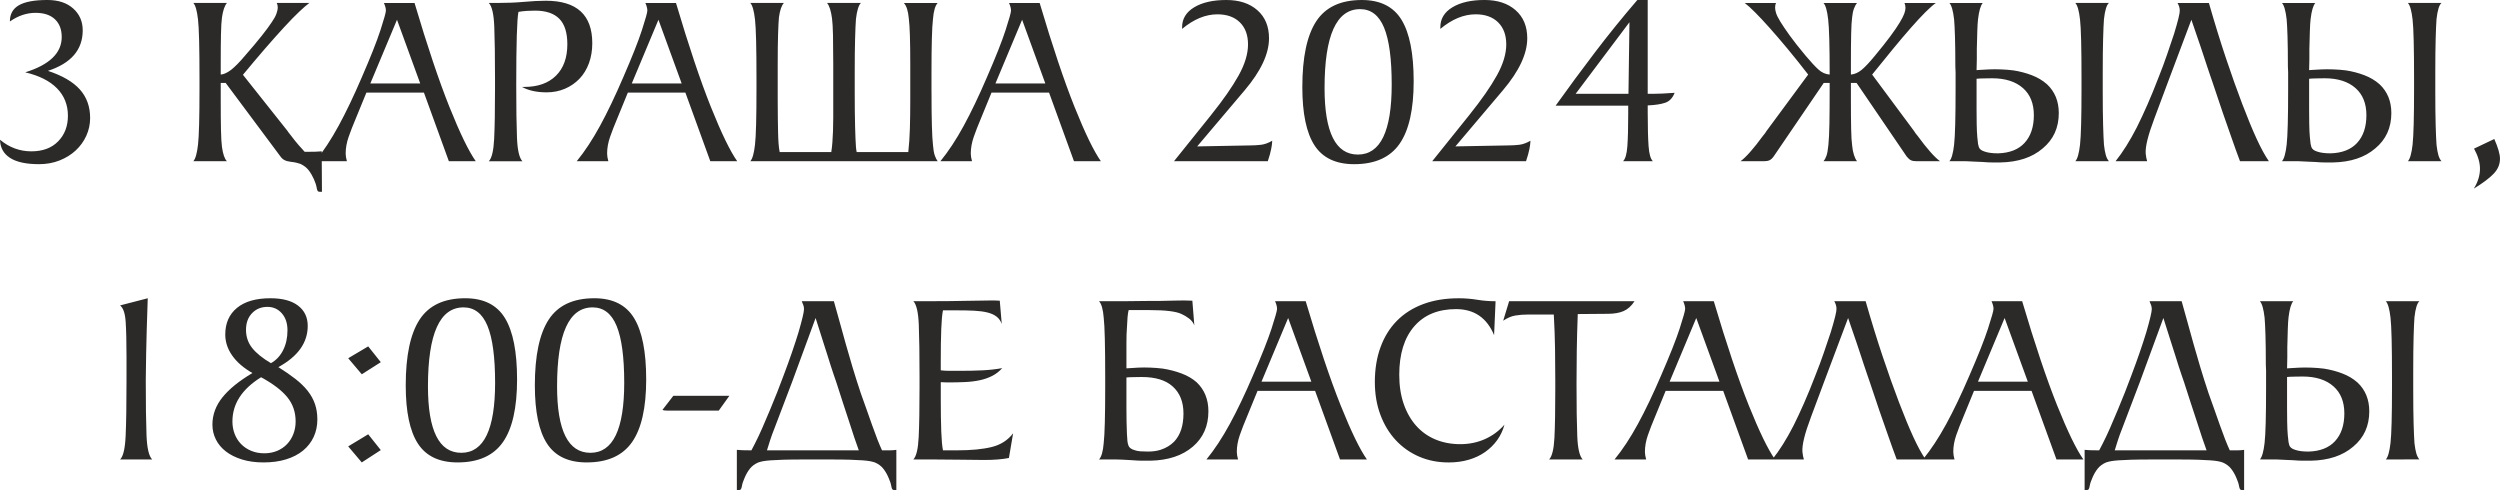
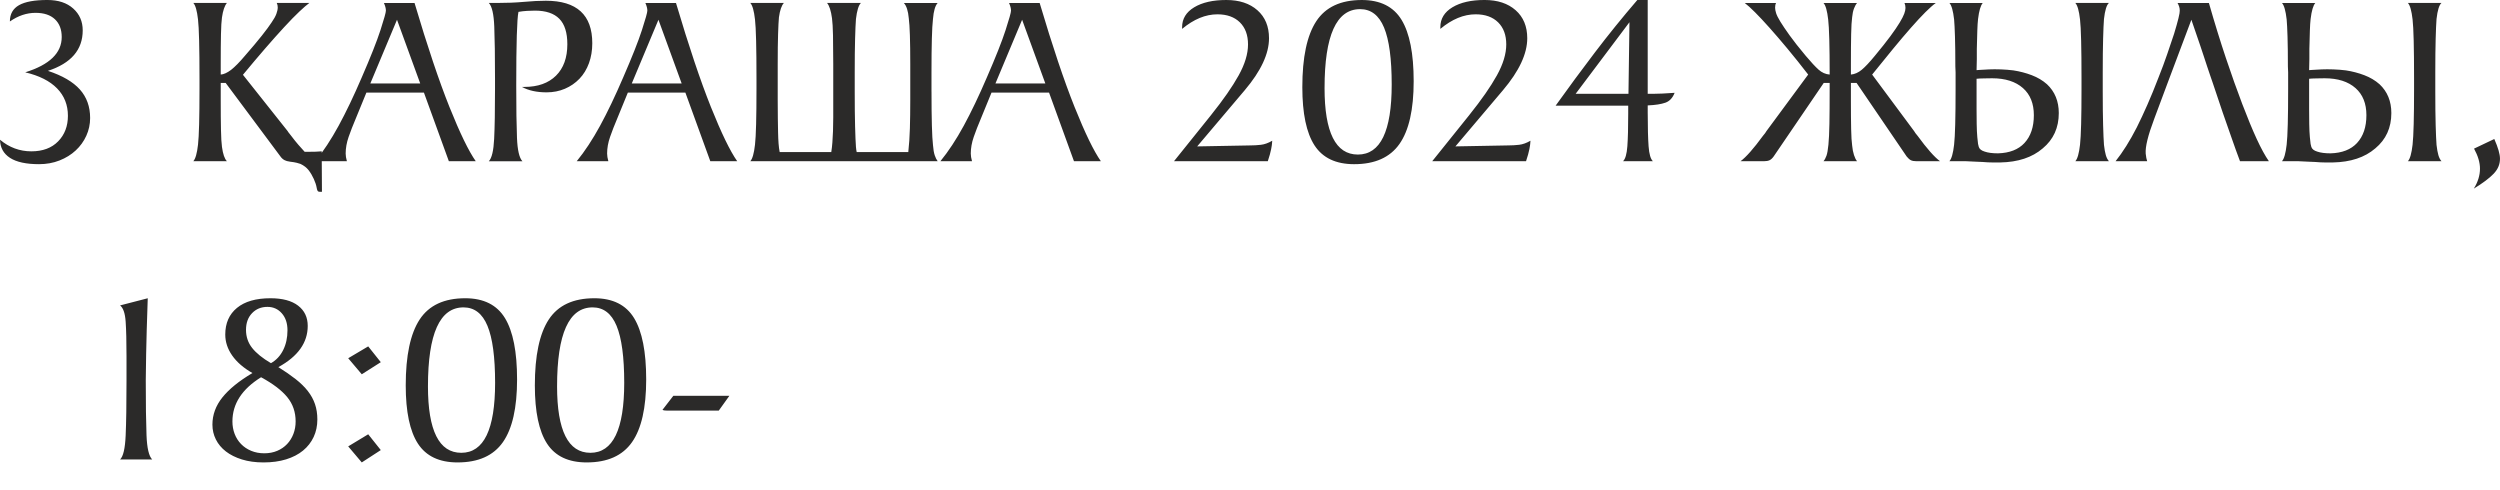
<svg xmlns="http://www.w3.org/2000/svg" xml:space="preserve" width="518.725mm" height="101.686mm" version="1.1" style="shape-rendering:geometricPrecision; text-rendering:geometricPrecision; image-rendering:optimizeQuality; fill-rule:evenodd; clip-rule:evenodd" viewBox="0 0 2934.69 575.29">
  <defs>
    <style type="text/css"> .fil0 {fill:#2B2A29;fill-rule:nonzero} </style>
  </defs>
  <g id="Слой_x0020_1">
    <g id="_1966830745968">
      <path class="fil0" d="M29.56 84.92c28.6,-8.89 42.89,-22.7 42.89,-41.44 0,-8.89 -2.66,-15.84 -7.97,-20.87 -5.31,-5.02 -12.9,-7.54 -22.75,-7.54 -10.43,0 -20.48,3.38 -30.14,10.14 0,-8.69 3.57,-15.07 10.72,-19.13 7.15,-4.06 18.26,-6.09 33.33,-6.09 12.75,0 22.85,3.33 30.29,10 7.44,6.67 11.16,15.22 11.16,25.65 0,22.8 -13.62,38.64 -40.86,47.53 17,5.6 29.51,12.9 37.53,21.88 8.02,8.98 12.03,20.14 12.03,33.47 0,7.34 -1.5,14.3 -4.49,20.87 -2.99,6.57 -7.15,12.32 -12.46,17.24 -5.31,4.93 -11.64,8.84 -18.98,11.74 -7.34,2.9 -15.36,4.35 -24.06,4.35 -15.07,0 -26.42,-2.46 -34.05,-7.39 -7.63,-4.93 -11.54,-12.03 -11.74,-21.3 10.82,9.08 23.09,13.62 36.81,13.62 13.33,0 23.81,-3.91 31.44,-11.74 7.63,-7.82 11.45,-17.82 11.45,-30 0,-12.75 -4.25,-23.48 -12.75,-32.17 -8.5,-8.69 -20.96,-14.97 -37.39,-18.84zm229.54 2.61c3.48,-0.19 7.54,-2.03 12.17,-5.51 4.64,-3.67 10.05,-9.18 16.23,-16.52 8.11,-9.27 14.73,-17.15 19.85,-23.62 5.12,-6.47 8.94,-11.64 11.45,-15.51 2.7,-3.86 4.59,-7.24 5.65,-10.14 1.06,-2.9 1.59,-5.41 1.59,-7.54 0,-1.93 -0.39,-3.67 -1.16,-5.22l38.26 0c-2.9,2.13 -6.81,5.51 -11.74,10.14 -4.93,4.64 -10.87,10.72 -17.82,18.26 -6.96,7.54 -14.44,15.94 -22.46,25.21 -8.02,9.27 -16.66,19.51 -25.94,30.72l52.46 66.08c0.39,0.77 0.97,1.59 1.74,2.46 0.77,0.87 1.64,1.98 2.61,3.33 2.9,3.86 5.65,7.29 8.26,10.29 2.61,3 5.07,5.75 7.39,8.26l2.9 0c4.25,0 7.58,-0.05 10,-0.14 2.42,-0.1 4.78,-0.24 7.1,-0.44l0.29 47.53 -1.74 0c-1.35,0 -2.12,-0.1 -2.32,-0.29 -0.97,-0.19 -1.69,-1.74 -2.17,-4.64 -0.48,-2.9 -1.59,-6.28 -3.33,-10.14 -1.74,-3.86 -3.77,-7.29 -6.09,-10.29 -2.32,-3 -5.51,-5.46 -9.56,-7.39 -0.97,-0.39 -2.42,-0.82 -4.35,-1.3 -1.93,-0.48 -4.54,-0.92 -7.82,-1.3 -2.9,-0.39 -5.02,-0.97 -6.38,-1.74 -1.93,-0.97 -3.57,-2.42 -4.93,-4.35l-64.34 -86.37 -5.8 0 0 20c0,14.3 0.1,25.99 0.29,35.07 0.19,9.08 0.58,15.75 1.16,20 1.16,8.5 3.09,14.1 5.8,16.81l-39.42 0c2.51,-2.7 4.35,-9.18 5.51,-19.42 1.16,-10.05 1.74,-31.88 1.74,-65.5l0 -11.88c0,-36.52 -0.58,-59.7 -1.74,-69.56 -1.16,-10.24 -2.99,-16.71 -5.51,-19.42l39.42 0c-2.7,3.28 -4.64,8.98 -5.8,17.1 -0.58,4.06 -0.97,10.58 -1.16,19.56 -0.19,8.98 -0.29,20.63 -0.29,34.92l0 12.46zm111 101.73c9.47,-11.59 18.6,-25.46 27.39,-41.59 8.79,-16.13 17.82,-35.02 27.1,-56.66 10.43,-23.96 17.78,-42.51 22.03,-55.64 4.25,-13.14 6.38,-20.77 6.38,-22.9 0,-2.51 -0.77,-5.51 -2.32,-8.98l35.94 0c15.07,50.81 28.74,91.53 41.01,122.16 12.27,30.62 22.56,51.83 30.87,63.61l-31.59 0 -29.27 -80.57 -67.53 0 -12.46 30.43c-3.28,7.73 -6.09,14.93 -8.4,21.59 -2.32,6.67 -3.48,13.19 -3.48,19.56 0,2.51 0.48,5.51 1.45,8.98l-37.1 0zm123.17 -91.29l-27.24 -74.77 -31.3 74.77 58.54 0zm80.57 91.29c3.48,-3.67 5.55,-12.41 6.23,-26.23 0.68,-13.82 1.01,-33.38 1.01,-58.69l0 -11.88c0,-26.28 -0.29,-46.71 -0.87,-61.3 -0.58,-14.59 -2.71,-23.81 -6.38,-27.68l9.27 0c11.79,0 22.46,-0.43 32.02,-1.3 9.56,-0.87 18.11,-1.3 25.65,-1.3 36.32,0 54.49,16.62 54.49,49.85 0,8.5 -1.3,16.33 -3.91,23.48 -2.61,7.15 -6.33,13.23 -11.16,18.26 -4.83,5.02 -10.53,8.94 -17.1,11.74 -6.57,2.8 -13.72,4.2 -21.45,4.2 -11.59,0 -21.25,-2.13 -28.98,-6.38l2.9 0c15.84,0 28.21,-4.4 37.1,-13.19 8.89,-8.79 13.33,-21.11 13.33,-36.95 0,-13.52 -3.14,-23.48 -9.42,-29.85 -6.28,-6.38 -15.8,-9.56 -28.55,-9.56 -2.9,0 -5.99,0.1 -9.27,0.29 -3.28,0.19 -6.67,0.58 -10.14,1.16 -1.74,8.11 -2.61,36.9 -2.61,86.37 0,26.66 0.29,47.19 0.87,61.59 0.58,14.39 2.71,23.52 6.38,27.39l-39.41 0zm103.17 0c9.47,-11.59 18.6,-25.46 27.39,-41.59 8.79,-16.13 17.82,-35.02 27.1,-56.66 10.43,-23.96 17.78,-42.51 22.03,-55.64 4.25,-13.14 6.38,-20.77 6.38,-22.9 0,-2.51 -0.77,-5.51 -2.32,-8.98l35.94 0c15.07,50.81 28.74,91.53 41.01,122.16 12.27,30.62 22.56,51.83 30.87,63.61l-31.59 0 -29.27 -80.57 -67.53 0 -12.46 30.43c-3.28,7.73 -6.09,14.93 -8.4,21.59 -2.32,6.67 -3.48,13.19 -3.48,19.56 0,2.51 0.48,5.51 1.45,8.98l-37.1 0zm123.17 -91.29l-27.24 -74.77 -31.3 74.77 58.54 0zm293.3 9.56c0,32.07 0.58,53.04 1.74,62.89 0.39,5.02 1.06,8.98 2.03,11.88 0.97,2.9 2.13,5.22 3.48,6.96l-39.7 0 -140.85 0 -39.41 0c2.51,-2.7 4.35,-9.18 5.51,-19.42 1.16,-10.05 1.74,-31.88 1.74,-65.5l0 -11.88c0,-36.52 -0.58,-59.7 -1.74,-69.56 -1.16,-10.24 -3,-16.71 -5.51,-19.42l39.41 0c-2.7,2.9 -4.64,8.5 -5.8,16.86 -0.39,4.06 -0.72,10.63 -1.01,19.71 -0.29,9.13 -0.43,20.82 -0.43,35.12l0 9.61 0 10.72 0 22.07c0,7.92 0.05,15.02 0.14,21.35 0.1,6.28 0.19,11.83 0.29,16.66 0.1,4.83 0.29,9.13 0.58,12.95 0.29,3.77 0.72,7.1 1.3,10l60.57 0c0.58,-3.67 1.01,-7.49 1.3,-11.45 0.29,-4.01 0.53,-8.36 0.72,-13.09 0.19,-4.73 0.29,-10.1 0.29,-16.08 0,-6.04 0,-12.8 0,-20.34l0 -22.07 0 -10.72 0 -9.61c0,-13.72 -0.1,-24.97 -0.29,-33.81 -0.19,-8.79 -0.58,-15.41 -1.16,-19.85 -1.16,-8.74 -3.09,-14.73 -5.8,-18.02l39.7 0c-2.71,2.7 -4.64,8.98 -5.8,18.89 -0.39,5.02 -0.72,12.7 -1.01,23.04 -0.29,10.39 -0.43,23.57 -0.43,39.66l0 11.3 0 11.35c0,16.23 0.14,29.85 0.43,40.77 0.29,10.92 0.63,18.93 1.01,23.96 0.19,2.32 0.48,4.35 0.87,6.09l60.57 0c0.97,-8.69 1.59,-18.02 1.88,-27.87 0.29,-9.85 0.44,-20.92 0.44,-33.09l0 -22.07 0 -10.72 0 -9.61c0,-27.1 -0.58,-44.97 -1.74,-53.66 -0.77,-8.74 -2.7,-14.73 -5.8,-18.02l39.7 0c-2.9,3.09 -4.73,9.37 -5.51,18.84 -1.16,9.85 -1.74,30.72 -1.74,62.6l0 11.3 0 11.3zm10.43 81.73c9.47,-11.59 18.6,-25.46 27.39,-41.59 8.79,-16.13 17.82,-35.02 27.1,-56.66 10.43,-23.96 17.78,-42.51 22.03,-55.64 4.25,-13.14 6.38,-20.77 6.38,-22.9 0,-2.51 -0.77,-5.51 -2.32,-8.98l35.94 0c15.07,50.81 28.74,91.53 41.01,122.16 12.27,30.62 22.56,51.83 30.87,63.61l-31.59 0 -29.27 -80.57 -67.53 0 -12.46 30.43c-3.28,7.73 -6.09,14.93 -8.4,21.59 -2.32,6.67 -3.48,13.19 -3.48,19.56 0,2.51 0.48,5.51 1.45,8.98l-37.1 0zm123.17 -91.29l-27.24 -74.77 -31.3 74.77 58.54 0zm194.76 36.81c14.1,-17.58 24.83,-32.99 32.17,-46.23 7.34,-13.23 11.01,-25.36 11.01,-36.37 0,-11.01 -3.19,-19.66 -9.56,-25.94 -6.38,-6.28 -15.17,-9.42 -26.37,-9.42 -13.91,0 -27.73,5.7 -41.44,17.1l0 -2.03c0,-9.85 4.73,-17.63 14.2,-23.33 9.47,-5.7 22.03,-8.55 37.68,-8.55 15.26,0 27.44,4.01 36.52,12.03 9.08,8.02 13.62,18.98 13.62,32.89 0,18.16 -9.47,38.45 -28.4,60.86l-55.93 66.08 62.31 -1.16c4.06,0 8.21,-0.24 12.46,-0.72 4.25,-0.48 8.69,-2.08 13.33,-4.78 0,0.58 -0.05,1.16 -0.14,1.74 -0.1,0.58 -0.14,1.16 -0.14,1.74 0,0.77 -0.34,2.95 -1.01,6.52 -0.68,3.57 -1.98,8.26 -3.91,14.06l-110.13 0 43.76 -54.49zm167.8 57.96c-21.45,0 -36.95,-7.34 -46.52,-22.03 -9.56,-14.68 -14.35,-37.48 -14.35,-68.4 0,-34.97 5.46,-60.76 16.37,-77.38 10.92,-16.62 28.74,-24.92 53.47,-24.92 21.64,0 37.19,7.78 46.66,23.33 9.47,15.55 14.2,39.56 14.2,72.02 0,33.23 -5.55,57.77 -16.66,73.61 -11.11,15.84 -28.84,23.76 -53.18,23.76zm-34.78 -89.41c0,52.07 13.04,78.11 39.13,78.11 26.47,0 39.7,-27.39 39.7,-82.16 0,-30.19 -2.99,-52.51 -8.98,-66.9 -5.99,-14.44 -15.36,-21.64 -28.11,-21.64 -27.82,0 -41.73,30.87 -41.73,92.6zm170.12 31.44c14.1,-17.58 24.83,-32.99 32.17,-46.23 7.34,-13.23 11.01,-25.36 11.01,-36.37 0,-11.01 -3.19,-19.66 -9.56,-25.94 -6.38,-6.28 -15.17,-9.42 -26.37,-9.42 -13.91,0 -27.73,5.7 -41.44,17.1l0 -2.03c0,-9.85 4.73,-17.63 14.2,-23.33 9.47,-5.7 22.03,-8.55 37.68,-8.55 15.26,0 27.44,4.01 36.52,12.03 9.08,8.02 13.62,18.98 13.62,32.89 0,18.16 -9.47,38.45 -28.4,60.86l-55.93 66.08 62.31 -1.16c4.06,0 8.21,-0.24 12.46,-0.72 4.25,-0.48 8.69,-2.08 13.33,-4.78 0,0.58 -0.05,1.16 -0.14,1.74 -0.1,0.58 -0.14,1.16 -0.14,1.74 0,0.77 -0.34,2.95 -1.01,6.52 -0.68,3.57 -1.98,8.26 -3.91,14.06l-110.13 0 43.76 -54.49zm209.25 -1.45c0,16.42 0.34,29.22 1.01,38.4 0.68,9.18 2.37,15.02 5.07,17.53l-35.07 0c2.7,-2.51 4.4,-8.36 5.07,-17.53 0.68,-9.18 1.01,-21.98 1.01,-38.4l0 -9.27 -85.21 0c15.07,-21.06 30.43,-41.88 46.08,-62.46 15.65,-20.58 32.27,-41.11 49.85,-61.59l12.17 0 0 110.13 6.67 0c2.9,0 6.42,-0.1 10.58,-0.29 4.15,-0.19 8.94,-0.48 14.35,-0.87 -2.32,5.99 -5.94,9.85 -10.87,11.59 -4.93,1.74 -11.83,2.8 -20.72,3.19l0 9.56zm-21.45 -107.23l-63.18 84.05 62.02 0 1.16 -84.05zm338.22 133.32c11.01,15.07 19.8,25.02 26.37,29.85l-27.53 0c-2.9,0 -5.12,-0.39 -6.67,-1.16 -1.55,-0.77 -3.19,-2.22 -4.93,-4.35l-58.83 -86.37 -6.67 0 0 20c0,14.3 0.1,25.75 0.29,34.34 0.19,8.6 0.58,14.93 1.16,18.98 0.39,4.25 1.11,8.02 2.17,11.3 1.06,3.28 2.27,5.7 3.62,7.25l-39.42 0c1.35,-1.55 2.51,-3.67 3.48,-6.38 0.97,-2.7 1.74,-7.05 2.32,-13.04 0.58,-5.99 0.97,-14.15 1.16,-24.49 0.19,-10.34 0.29,-24.01 0.29,-41.01l0 -6.96 -6.96 0 -58.83 86.37c-1.55,2.13 -3.14,3.57 -4.78,4.35 -1.64,0.77 -3.82,1.16 -6.52,1.16l-27.53 0c6.57,-4.83 15.36,-14.78 26.37,-29.85 0.97,-1.16 1.79,-2.17 2.46,-3.04 0.68,-0.87 1.21,-1.69 1.59,-2.46l48.98 -66.37c-8.5,-11.01 -16.62,-21.16 -24.34,-30.43 -7.73,-9.27 -14.78,-17.49 -21.16,-24.63 -6.38,-7.15 -12.03,-13.19 -16.95,-18.11 -4.93,-4.93 -8.94,-8.55 -12.03,-10.87l36.81 0c-0.77,1.35 -1.16,3.19 -1.16,5.51 0,1.74 0.39,3.86 1.16,6.38 0.77,2.51 2.46,5.89 5.07,10.14 2.61,4.25 6.23,9.61 10.87,16.08 4.64,6.47 10.92,14.44 18.84,23.91 6.18,7.34 11.21,12.75 15.07,16.23 3.86,3.48 8.21,5.41 13.04,5.8 0,-33.43 -0.58,-54.97 -1.74,-64.63 -1.16,-10.24 -2.99,-16.71 -5.51,-19.42l39.42 0c-1.35,1.55 -2.56,3.72 -3.62,6.52 -1.06,2.8 -1.79,6.23 -2.17,10.29 -0.58,4.06 -0.97,10.63 -1.16,19.71 -0.19,9.08 -0.29,20.77 -0.29,35.07l0 12.46c4.44,-0.39 8.69,-2.27 12.75,-5.65 4.06,-3.38 9.18,-8.84 15.36,-16.37 7.54,-9.08 13.62,-16.76 18.26,-23.04 4.64,-6.28 8.26,-11.59 10.87,-15.94 2.61,-4.35 4.4,-7.82 5.36,-10.43 0.97,-2.61 1.45,-4.88 1.45,-6.81 0,-2.12 -0.39,-4.06 -1.16,-5.8l36.81 0c-3.28,2.32 -7.39,5.94 -12.32,10.87 -4.93,4.93 -10.58,11.01 -16.95,18.26 -6.38,7.25 -13.38,15.51 -21.01,24.78 -7.63,9.27 -15.79,19.32 -24.49,30.14l49.27 66.37c0.39,0.77 0.92,1.59 1.59,2.46 0.68,0.87 1.5,1.88 2.46,3.04zm185.19 29.85c2.51,-2.7 4.35,-9.18 5.51,-19.42 1.16,-10.43 1.74,-32.27 1.74,-65.5l0 -11.88c0,-36.52 -0.58,-59.7 -1.74,-69.56 -1.16,-10.24 -2.99,-16.71 -5.51,-19.42l39.42 0c-2.7,2.32 -4.64,8.6 -5.8,18.84 -0.39,5.02 -0.72,12.7 -1.01,23.04 -0.29,10.34 -0.44,23.52 -0.44,39.56l0 11.3 0 11.3c0,15.99 0.14,29.17 0.44,39.51 0.29,10.34 0.63,18.02 1.01,23.04 0.58,5.02 1.3,9.03 2.17,12.03 0.87,2.99 2.08,5.36 3.62,7.1l-39.42 0.05zm-33.33 -90.42c9.27,8.69 13.91,20 13.91,33.91 0,17.2 -6.28,31.01 -18.84,41.44 -12.37,10.63 -28.98,16.13 -49.85,16.52 -2.7,0 -5.75,0 -9.13,0 -3.38,0 -7.29,-0.19 -11.74,-0.58 -2.32,-0.19 -4.59,-0.29 -6.81,-0.29 -2.22,0 -4.3,-0.1 -6.23,-0.29 -2.13,0 -4.15,-0.1 -6.09,-0.29l-19.71 -0.05c2.51,-2.71 4.35,-9.18 5.51,-19.42 1.16,-10.05 1.74,-31.88 1.74,-65.45l0 -11.88c0,-2.51 0,-4.98 0,-7.39 0,-2.42 -0.1,-4.78 -0.29,-7.1 0,-14.1 -0.14,-25.75 -0.43,-34.92 -0.29,-9.18 -0.63,-15.89 -1.01,-20.14 -1.16,-10.24 -3,-16.71 -5.51,-19.42l30.43 0 5.22 0 3.48 0c-2.51,2.9 -4.35,9.18 -5.51,18.84 -0.39,3.28 -0.68,7.83 -0.87,13.62 -0.19,5.8 -0.39,12.95 -0.58,21.45 0,3.67 0,7.63 0,11.88 0,4.25 -0.1,8.6 -0.29,13.04 0,0 1.4,-0.1 4.2,-0.29 2.8,-0.19 6.28,-0.39 10.43,-0.58 4.15,-0.19 8.79,-0.19 13.91,0 5.12,0.19 10,0.58 14.64,1.16 7.54,1.16 14.73,3.04 21.59,5.65 6.86,2.61 12.8,6.13 17.82,10.58zm-26.37 69.02c7.34,-7.92 11.01,-18.79 11.01,-32.65 0,-13.67 -4.25,-24.25 -12.75,-31.78 -8.69,-7.68 -20.77,-11.54 -36.23,-11.54 -3.86,0 -6.96,0.05 -9.27,0.14 -2.32,0.1 -4.15,0.15 -5.51,0.15 -1.55,0.19 -2.71,0.29 -3.48,0.29l0 3.48 0 32.36c0,5.36 0.05,11.11 0.14,17.15 0.1,6.09 0.34,11.25 0.72,15.46 0.39,4.25 0.68,6.91 0.87,7.97 0.19,1.06 0.48,2.27 0.87,3.57 0.77,2.51 3.09,4.35 6.96,5.51 3.86,1.35 9.08,2.03 15.65,2.03 13.52,-0.39 23.86,-4.44 31.01,-12.12zm152.15 -27.87c-7.15,18.93 -10.43,32.36 -9.85,40.28 0.19,2.12 0.43,3.82 0.72,5.07 0.29,1.26 0.63,2.56 1.01,3.91l-37.1 0c8.5,-10.63 16.81,-23.86 24.92,-39.7 4.06,-8.12 8.21,-17 12.46,-26.66 4.25,-9.66 8.6,-20.29 13.04,-31.88 3.86,-9.66 7.24,-18.74 10.14,-27.24 2.9,-8.5 5.6,-16.52 8.12,-24.05 4.64,-15.26 6.86,-24.34 6.67,-27.24 0,-1.74 -0.24,-3.33 -0.72,-4.78 -0.48,-1.45 -1.11,-2.85 -1.88,-4.2l36.81 0c6.76,23.57 13.43,45.16 20,64.77 6.57,19.61 12.95,37.53 19.13,53.76 6.18,16.23 11.83,29.9 16.95,41.01 5.12,11.11 9.9,19.85 14.35,26.23l-33.91 0c-3.28,-8.69 -6.67,-18.06 -10.14,-28.11 -3.09,-8.69 -6.52,-18.5 -10.29,-29.42 -3.77,-10.92 -7.58,-22.27 -11.45,-34.05 -0.77,-2.32 -1.74,-5.12 -2.9,-8.4 -1.16,-3.28 -2.37,-6.86 -3.62,-10.72 -1.26,-3.86 -2.61,-7.97 -4.06,-12.32 -1.45,-4.35 -2.85,-8.55 -4.2,-12.61 -3.28,-9.47 -6.76,-19.61 -10.43,-30.43l-28.11 74.77 -15.36 41.15 -0.29 0.87zm297.93 49.27c2.51,-2.7 4.35,-9.18 5.51,-19.42 1.16,-10.43 1.74,-32.27 1.74,-65.5l0 -11.88c0,-36.52 -0.58,-59.7 -1.74,-69.56 -1.16,-10.24 -2.99,-16.71 -5.51,-19.42l39.42 0c-2.7,2.32 -4.64,8.6 -5.8,18.84 -0.39,5.02 -0.72,12.7 -1.01,23.04 -0.29,10.34 -0.44,23.52 -0.44,39.56l0 11.3 0 11.3c0,15.99 0.14,29.17 0.44,39.51 0.29,10.34 0.63,18.02 1.01,23.04 0.58,5.02 1.3,9.03 2.17,12.03 0.87,2.99 2.08,5.36 3.62,7.1l-39.42 0.05zm-33.33 -90.42c9.27,8.69 13.91,20 13.91,33.91 0,17.2 -6.28,31.01 -18.84,41.44 -12.37,10.63 -28.98,16.13 -49.85,16.52 -2.7,0 -5.75,0 -9.13,0 -3.38,0 -7.29,-0.19 -11.74,-0.58 -2.32,-0.19 -4.59,-0.29 -6.81,-0.29 -2.22,0 -4.3,-0.1 -6.23,-0.29 -2.13,0 -4.15,-0.1 -6.09,-0.29l-19.71 -0.05c2.51,-2.71 4.35,-9.18 5.51,-19.42 1.16,-10.05 1.74,-31.88 1.74,-65.45l0 -11.88c0,-2.51 0,-4.98 0,-7.39 0,-2.42 -0.1,-4.78 -0.29,-7.1 0,-14.1 -0.14,-25.75 -0.43,-34.92 -0.29,-9.18 -0.63,-15.89 -1.01,-20.14 -1.16,-10.24 -3,-16.71 -5.51,-19.42l30.43 0 5.22 0 3.48 0c-2.51,2.9 -4.35,9.18 -5.51,18.84 -0.39,3.28 -0.68,7.83 -0.87,13.62 -0.19,5.8 -0.39,12.95 -0.58,21.45 0,3.67 0,7.63 0,11.88 0,4.25 -0.1,8.6 -0.29,13.04 0,0 1.4,-0.1 4.2,-0.29 2.8,-0.19 6.28,-0.39 10.43,-0.58 4.15,-0.19 8.79,-0.19 13.91,0 5.12,0.19 10,0.58 14.64,1.16 7.54,1.16 14.73,3.04 21.59,5.65 6.86,2.61 12.8,6.13 17.82,10.58zm-26.37 69.02c7.34,-7.92 11.01,-18.79 11.01,-32.65 0,-13.67 -4.25,-24.25 -12.75,-31.78 -8.69,-7.68 -20.77,-11.54 -36.23,-11.54 -3.86,0 -6.96,0.05 -9.27,0.14 -2.32,0.1 -4.15,0.15 -5.51,0.15 -1.55,0.19 -2.71,0.29 -3.48,0.29l0 3.48 0 32.36c0,5.36 0.05,11.11 0.14,17.15 0.1,6.09 0.34,11.25 0.72,15.46 0.39,4.25 0.68,6.91 0.87,7.97 0.19,1.06 0.48,2.27 0.87,3.57 0.77,2.51 3.09,4.35 6.96,5.51 3.86,1.35 9.08,2.03 15.65,2.03 13.52,-0.39 23.86,-4.44 31.01,-12.12zm161.14 -4.68c4.44,10.05 6.67,17.78 6.67,23.19 0,6.57 -2.51,12.46 -7.54,17.68 -5.02,5.22 -12.75,11.01 -23.19,17.39 4.83,-7.73 7.24,-15.55 7.24,-23.48 0,-7.15 -2.32,-14.97 -6.96,-23.48l23.76 -11.3zm-2787.03 376.18c3.67,-3.48 5.84,-12.8 6.52,-27.97 0.68,-15.17 1.01,-36.66 1.01,-64.48l0 -28.4c0,-17.58 -0.34,-31.25 -1.01,-41.01 -0.68,-9.76 -2.85,-16.08 -6.52,-18.98l32.46 -8.4c-0.97,27.82 -1.59,49.66 -1.88,65.5 -0.29,15.84 -0.44,26.08 -0.44,30.72 0,27.82 0.29,49.32 0.87,64.48 0.58,15.17 2.8,24.68 6.67,28.55l-37.68 0zm155.34 -101.44c-10.43,-5.99 -18.36,-12.85 -23.76,-20.58 -5.41,-7.73 -8.12,-15.94 -8.12,-24.63 0,-13.33 4.59,-23.76 13.77,-31.3 9.18,-7.54 22.27,-11.3 39.27,-11.3 14.1,0 24.92,2.9 32.46,8.69 7.54,5.8 11.3,13.72 11.3,23.76 0,19.71 -11.5,35.84 -34.49,48.4 7.73,4.83 14.49,9.52 20.29,14.06 5.8,4.54 10.58,9.23 14.35,14.06 3.77,4.83 6.57,9.95 8.4,15.36 1.84,5.41 2.75,11.4 2.75,17.97 0,7.54 -1.45,14.39 -4.35,20.58 -2.9,6.18 -7.05,11.5 -12.46,15.94 -5.41,4.44 -12.03,7.87 -19.85,10.29 -7.83,2.42 -16.66,3.62 -26.52,3.62 -9.47,0 -17.92,-1.16 -25.36,-3.48 -7.44,-2.32 -13.72,-5.46 -18.84,-9.42 -5.12,-3.96 -9.03,-8.65 -11.74,-14.06 -2.7,-5.41 -4.06,-11.21 -4.06,-17.39 0,-11.59 3.91,-22.27 11.74,-32.02 7.82,-9.76 19.56,-19.27 35.21,-28.55zm10.14 4.93c-22.41,13.91 -33.62,31.2 -33.62,51.88 0,5.22 0.87,10.1 2.61,14.64 1.74,4.54 4.25,8.5 7.54,11.88 3.28,3.38 7.25,6.04 11.88,7.97 4.64,1.93 9.76,2.9 15.36,2.9 5.6,0 10.67,-0.97 15.22,-2.9 4.54,-1.93 8.4,-4.59 11.59,-7.97 3.19,-3.38 5.65,-7.34 7.39,-11.88 1.74,-4.54 2.61,-9.42 2.61,-14.64 0,-11.01 -3.28,-20.53 -9.85,-28.55 -6.57,-8.02 -16.81,-15.8 -30.72,-23.33zm11.59 -16.52c6.18,-3.48 10.96,-8.6 14.35,-15.36 3.38,-6.76 5.07,-14.49 5.07,-23.19 0,-8.31 -2.22,-14.97 -6.67,-20 -4.44,-5.02 -10.05,-7.54 -16.81,-7.54 -7.34,0 -13.38,2.46 -18.11,7.39 -4.73,4.93 -7.1,11.45 -7.1,19.56 0,8.12 2.42,15.22 7.24,21.3 4.83,6.09 12.17,12.03 22.03,17.82zm90.71 -5.8l23.47 -13.91 14.78 18.55 -22.32 14.2 -15.94 -18.84zm0 103.47l23.47 -14.2 14.78 18.55 -22.32 14.49 -15.94 -18.84zm128.39 18.84c-21.45,0 -36.95,-7.34 -46.52,-22.03 -9.56,-14.68 -14.35,-37.48 -14.35,-68.4 0,-34.97 5.46,-60.76 16.37,-77.38 10.92,-16.62 28.74,-24.92 53.47,-24.92 21.64,0 37.19,7.78 46.66,23.33 9.47,15.55 14.2,39.56 14.2,72.02 0,33.23 -5.55,57.77 -16.66,73.61 -11.11,15.84 -28.84,23.76 -53.18,23.76zm-34.78 -89.41c0,52.07 13.04,78.11 39.13,78.11 26.47,0 39.7,-27.39 39.7,-82.16 0,-30.19 -2.99,-52.51 -8.98,-66.9 -5.99,-14.44 -15.36,-21.64 -28.11,-21.64 -27.82,0 -41.73,30.87 -41.73,92.6zm186.35 89.41c-21.45,0 -36.95,-7.34 -46.52,-22.03 -9.56,-14.68 -14.35,-37.48 -14.35,-68.4 0,-34.97 5.46,-60.76 16.37,-77.38 10.92,-16.62 28.74,-24.92 53.47,-24.92 21.64,0 37.19,7.78 46.66,23.33 9.47,15.55 14.2,39.56 14.2,72.02 0,33.23 -5.55,57.77 -16.66,73.61 -11.11,15.84 -28.84,23.76 -53.18,23.76zm-34.78 -89.41c0,52.07 13.04,78.11 39.13,78.11 26.47,0 39.7,-27.39 39.7,-82.16 0,-30.19 -2.99,-52.51 -8.98,-66.9 -5.99,-14.44 -15.36,-21.64 -28.11,-21.64 -27.82,0 -41.73,30.87 -41.73,92.6zm136.5 11.16l65.79 0 -12.46 17.39 -61.15 0c-0.97,0 -1.84,-0.05 -2.61,-0.15 -0.77,-0.1 -1.55,-0.34 -2.32,-0.72l12.75 -16.52z" />
-       <path class="fil0" d="M1052.18 575.29l-1.45 0c-1.35,0 -2.13,-0.1 -2.32,-0.29 -0.97,-0.19 -1.69,-1.69 -2.17,-4.49 -0.48,-2.8 -1.59,-6.13 -3.33,-10 -1.74,-4.06 -3.82,-7.58 -6.23,-10.58 -2.42,-3 -5.65,-5.36 -9.71,-7.1 -1.74,-0.58 -3.62,-1.06 -5.65,-1.45 -2.03,-0.39 -4.93,-0.72 -8.69,-1.01 -3.77,-0.29 -8.65,-0.53 -14.64,-0.72 -5.99,-0.19 -13.81,-0.29 -23.48,-0.29l-15.65 0 -15.07 0c-10.05,0 -18.16,0.1 -24.34,0.29 -6.18,0.19 -11.16,0.44 -14.93,0.72 -3.77,0.29 -6.67,0.63 -8.69,1.01 -2.03,0.39 -3.91,0.87 -5.65,1.45 -4.06,1.74 -7.29,4.11 -9.71,7.1 -2.41,2.99 -4.49,6.52 -6.23,10.58 -1.74,3.86 -2.85,7.2 -3.33,10 -0.48,2.8 -1.21,4.3 -2.17,4.49 -0.39,0.19 -1.16,0.29 -2.32,0.29l-1.45 0 0 -47.24c1.93,0.19 4.01,0.34 6.23,0.44 2.22,0.1 5.36,0.14 9.42,0.14l1.45 0c0.77,-1.55 1.45,-2.85 2.03,-3.91 0.58,-1.06 1.26,-2.37 2.03,-3.91 2.9,-5.6 5.84,-11.88 8.84,-18.74 2.99,-6.86 5.99,-13.86 8.98,-21.06 3,-7.15 5.84,-14.15 8.55,-21.01 2.7,-6.91 5.12,-13.23 7.25,-19.03 3.67,-9.66 6.96,-18.74 9.85,-27.15 2.9,-8.4 5.51,-16.42 7.82,-23.96 4.25,-14.68 6.38,-23.72 6.38,-27 0,-1.74 -0.29,-3.38 -0.87,-4.93 -0.39,-0.77 -0.68,-1.45 -0.87,-2.03 -0.19,-0.58 -0.48,-1.35 -0.87,-2.32l37.68 0c2.51,8.69 4.88,17.2 7.1,25.41 2.22,8.21 4.54,16.57 6.96,25.12 2.42,8.5 5.02,17.44 7.82,26.86 2.8,9.37 6.04,19.56 9.71,30.62 2.12,5.99 4.35,12.22 6.67,18.69 2.32,6.52 4.54,12.8 6.67,18.89 2.13,6.09 4.2,11.69 6.23,16.86 2.03,5.12 3.82,9.32 5.36,12.61l1.16 0c2.12,0 4.64,0 7.54,0 2.9,0 5.6,-0.19 8.11,-0.58l0 47.24zm-44.05 -46.66c-1.55,-4.06 -3.28,-8.98 -5.22,-14.83 -1.93,-5.8 -4.01,-12.17 -6.23,-19.13 -2.22,-7 -4.64,-14.35 -7.25,-22.07 -2.61,-7.73 -5.17,-15.7 -7.68,-23.81 -0.77,-2.32 -1.74,-5.12 -2.9,-8.4 -1.16,-3.33 -2.37,-6.96 -3.62,-10.92 -1.26,-3.96 -2.56,-8.11 -3.91,-12.46 -1.35,-4.4 -2.7,-8.6 -4.06,-12.66 -3.09,-9.66 -6.38,-20.05 -9.85,-31.06l-27.53 74.92 -20.87 54.87c-1.93,4.83 -3.57,9.32 -4.93,13.52 -1.35,4.15 -2.61,8.16 -3.77,12.03l49.27 0 17.68 0 40.86 0zm64.05 10.72c3.48,-3.67 5.56,-12.41 6.23,-26.23 0.68,-13.82 1.01,-33.38 1.01,-58.69l0 -11.88c0,-26.28 -0.29,-46.71 -0.87,-61.3 -0.58,-14.59 -2.7,-23.81 -6.38,-27.68l17.97 0c17,0 31.59,-0.14 43.76,-0.43 12.17,-0.29 22.03,-0.44 29.56,-0.44 0.58,0 1.88,0 3.91,0 2.03,0 4.11,0.1 6.23,0.29l2.32 27.24c-1.35,-3.67 -3.43,-6.57 -6.23,-8.69 -2.8,-2.13 -6.38,-3.72 -10.72,-4.78 -4.35,-1.06 -9.52,-1.74 -15.51,-2.03 -5.99,-0.29 -12.75,-0.43 -20.29,-0.43l-16.23 0c-0.97,4.44 -1.64,11.74 -2.03,21.88 -0.39,10.14 -0.58,23.14 -0.58,38.98l0 9.56c3.28,0.39 6.81,0.58 10.58,0.58 3.77,0 7.78,0 12.03,0 9.27,0 18.02,-0.19 26.23,-0.58 8.21,-0.39 15.99,-1.26 23.33,-2.61 -3.48,3.86 -7.39,6.91 -11.74,9.13 -4.35,2.22 -9.18,3.91 -14.49,5.07 -5.31,1.16 -11.16,1.88 -17.53,2.17 -6.38,0.29 -13.33,0.44 -20.87,0.44 -0.97,0 -2.08,-0.05 -3.33,-0.14 -1.26,-0.1 -2.66,-0.15 -4.2,-0.15l0 18.84c0,15.84 0.19,28.88 0.58,39.13 0.39,10.24 1.06,17.58 2.03,22.03l16.81 0c16.42,0 29.9,-1.3 40.43,-3.91 10.53,-2.61 18.89,-7.97 25.07,-16.08l-4.93 28.98c-3.86,0.77 -8.21,1.35 -13.04,1.74 -4.83,0.39 -10.14,0.58 -15.94,0.58 -7.73,0 -16.52,-0.1 -26.37,-0.29 -9.85,-0.19 -20.87,-0.29 -33.04,-0.29l-23.76 0zm332.71 -90.42c9.08,8.69 13.62,20 13.62,33.91 0,17.2 -6.09,31.01 -18.26,41.44 -12.37,10.63 -29.08,16.13 -50.14,16.52 -2.71,0 -5.75,0 -9.13,0 -3.38,0 -7.39,-0.19 -12.03,-0.58 -9.08,-0.58 -15.46,-0.87 -19.13,-0.87l-19.71 0c2.9,-3.09 4.73,-9.56 5.51,-19.42 1.16,-10.05 1.74,-31.88 1.74,-65.5l0 -11.88c0,-36.52 -0.58,-59.7 -1.74,-69.56 -0.77,-9.85 -2.61,-16.33 -5.51,-19.42l20 0c3.09,0 6.67,0 10.72,0 4.06,0 8.36,-0.05 12.9,-0.14 4.54,-0.1 9.03,-0.14 13.48,-0.14 4.44,0 8.6,0 12.46,0 8.31,-0.19 14.93,-0.34 19.85,-0.44 4.93,-0.1 8.26,-0.14 10,-0.14 2.51,0 4.44,0.05 5.8,0.14 1.35,0.1 2.8,0.14 4.35,0.14l2.32 28.98c-1.16,-3.14 -3.24,-5.84 -6.23,-8.11 -2.99,-2.22 -5.84,-3.96 -8.55,-5.12 -6.18,-3.14 -18.84,-4.73 -37.97,-4.73l-24.34 0c-0.58,2.12 -1.01,4.93 -1.3,8.45 -0.29,3.48 -0.53,7.54 -0.72,12.22 -0.39,4.64 -0.58,10.38 -0.58,17.15 0,6.81 0,14.59 0,23.28l0 7.29c4.44,-0.39 9.18,-0.68 14.2,-0.87 4.25,-0.19 8.84,-0.19 13.77,0 4.93,0.19 9.81,0.58 14.64,1.16 7.54,1.16 14.83,3.04 21.88,5.65 7.05,2.61 13.09,6.13 18.11,10.58zm-26.37 69.27c7.15,-7.73 10.72,-18.64 10.72,-32.75 0,-13.72 -4.25,-24.34 -12.75,-31.88 -8.11,-7.34 -20.19,-11.01 -36.23,-11.01 -3.86,0 -6.96,0.05 -9.27,0.14 -2.32,0.1 -4.15,0.14 -5.51,0.14 -1.55,0.19 -2.61,0.29 -3.19,0.29l0 35.36c0,5.41 0.05,10.77 0.14,16.08 0.1,5.31 0.24,10.1 0.43,14.35 0.19,3.86 0.39,6.76 0.58,8.69 0.19,1.93 0.58,3.67 1.16,5.22 0.77,2.51 3.09,4.35 6.96,5.51 2.13,0.77 4.49,1.26 7.1,1.45 2.61,0.19 5.55,0.29 8.84,0.29 5.6,0 10.53,-0.68 14.78,-2.03 6.57,-2.12 11.98,-5.41 16.23,-9.85zm37.68 21.16c9.47,-11.59 18.6,-25.46 27.39,-41.59 8.79,-16.13 17.82,-35.02 27.1,-56.66 10.43,-23.96 17.78,-42.51 22.03,-55.64 4.25,-13.14 6.38,-20.77 6.38,-22.9 0,-2.51 -0.77,-5.51 -2.32,-8.98l35.94 0c15.07,50.81 28.74,91.53 41.01,122.16 12.27,30.62 22.56,51.83 30.87,63.61l-31.59 0 -29.27 -80.57 -67.53 0 -12.46 30.43c-3.28,7.73 -6.09,14.93 -8.4,21.59 -2.32,6.67 -3.48,13.19 -3.48,19.56 0,2.51 0.48,5.51 1.45,8.98l-37.1 0zm123.17 -91.29l-27.24 -74.77 -31.3 74.77 58.54 0zm214.46 -54.78c-8.5,-20.29 -23.38,-30.43 -44.63,-30.43 -21.06,0 -37.43,6.76 -49.12,20.29 -11.69,13.52 -17.53,32.46 -17.53,56.8 0,12.75 1.74,24.15 5.22,34.2 3.48,10.05 8.36,18.6 14.64,25.65 6.28,7.05 13.81,12.41 22.61,16.08 8.79,3.67 18.5,5.51 29.13,5.51 10.43,0 20.09,-1.98 28.98,-5.94 8.89,-3.96 16.52,-9.61 22.9,-16.95 -1.74,6.57 -4.54,12.56 -8.4,17.97 -3.86,5.41 -8.6,10.1 -14.2,14.06 -5.6,3.96 -12.03,7 -19.27,9.13 -7.25,2.13 -15.12,3.19 -23.62,3.19 -12.56,0 -24.1,-2.27 -34.63,-6.81 -10.53,-4.54 -19.66,-10.96 -27.39,-19.27 -7.73,-8.31 -13.77,-18.26 -18.11,-29.85 -4.35,-11.59 -6.52,-24.44 -6.52,-38.55 0,-15.07 2.22,-28.69 6.67,-40.86 4.44,-12.17 10.87,-22.51 19.27,-31.01 8.4,-8.5 18.69,-15.02 30.87,-19.56 12.17,-4.54 26.08,-6.81 41.73,-6.81 7.34,0 14.54,0.58 21.59,1.74 7.05,1.16 14.25,1.74 21.59,1.74l-1.74 39.7zm64.63 146.07c3.48,-3.67 5.55,-12.12 6.23,-25.36 0.68,-13.23 1.01,-32.02 1.01,-56.37l0 -11.3c0,-12.17 -0.1,-24.59 -0.29,-37.24 -0.19,-12.66 -0.68,-25.94 -1.45,-39.85l-30.72 0c-5.02,0 -9.85,0.39 -14.49,1.16 -4.64,0.77 -9.37,2.8 -14.2,6.09l6.96 -22.9 147.23 0c-3.67,5.6 -7.97,9.47 -12.9,11.59 -4.93,2.12 -11.06,3.19 -18.4,3.19l-35.36 0.29c-0.58,15.26 -0.97,29.66 -1.16,43.18 -0.19,13.52 -0.29,26.37 -0.29,38.55 0,26.66 0.29,47.19 0.87,61.59 0.58,14.39 2.7,23.52 6.38,27.39l-39.42 0zm76.8 0c9.47,-11.59 18.6,-25.46 27.39,-41.59 8.79,-16.13 17.82,-35.02 27.1,-56.66 10.43,-23.96 17.78,-42.51 22.03,-55.64 4.25,-13.14 6.38,-20.77 6.38,-22.9 0,-2.51 -0.77,-5.51 -2.32,-8.98l35.94 0c15.07,50.81 28.74,91.53 41.01,122.16 12.27,30.62 22.56,51.83 30.87,63.61l-31.59 0 -29.27 -80.57 -67.53 0 -12.46 30.43c-3.28,7.73 -6.09,14.93 -8.4,21.59 -2.32,6.67 -3.48,13.19 -3.48,19.56 0,2.51 0.48,5.51 1.45,8.98l-37.1 0zm123.17 -91.29l-27.24 -74.77 -31.3 74.77 58.54 0zm107.23 42.02c-7.15,18.93 -10.43,32.36 -9.85,40.28 0.19,2.12 0.43,3.82 0.72,5.07 0.29,1.26 0.63,2.56 1.01,3.91l-37.1 0c8.5,-10.63 16.81,-23.86 24.92,-39.7 4.06,-8.12 8.21,-17 12.46,-26.66 4.25,-9.66 8.6,-20.29 13.04,-31.88 3.86,-9.66 7.24,-18.74 10.14,-27.24 2.9,-8.5 5.6,-16.52 8.12,-24.05 4.64,-15.26 6.86,-24.34 6.67,-27.24 0,-1.74 -0.24,-3.33 -0.72,-4.78 -0.48,-1.45 -1.11,-2.85 -1.88,-4.2l36.81 0c6.76,23.57 13.43,45.16 20,64.77 6.57,19.61 12.95,37.53 19.13,53.76 6.18,16.23 11.83,29.9 16.95,41.01 5.12,11.11 9.9,19.85 14.35,26.23l-33.91 0c-3.28,-8.69 -6.67,-18.06 -10.14,-28.11 -3.09,-8.69 -6.52,-18.5 -10.29,-29.42 -3.77,-10.92 -7.58,-22.27 -11.45,-34.05 -0.77,-2.32 -1.74,-5.12 -2.9,-8.4 -1.16,-3.28 -2.37,-6.86 -3.62,-10.72 -1.26,-3.86 -2.61,-7.97 -4.06,-12.32 -1.45,-4.35 -2.85,-8.55 -4.2,-12.61 -3.28,-9.47 -6.76,-19.61 -10.43,-30.43l-28.11 74.77 -15.36 41.15 -0.29 0.87zm131.58 49.27c9.47,-11.59 18.6,-25.46 27.39,-41.59 8.79,-16.13 17.82,-35.02 27.1,-56.66 10.43,-23.96 17.78,-42.51 22.03,-55.64 4.25,-13.14 6.38,-20.77 6.38,-22.9 0,-2.51 -0.77,-5.51 -2.32,-8.98l35.94 0c15.07,50.81 28.74,91.53 41.01,122.16 12.27,30.62 22.56,51.83 30.87,63.61l-31.59 0 -29.27 -80.57 -67.53 0 -12.46 30.43c-3.28,7.73 -6.09,14.93 -8.4,21.59 -2.32,6.67 -3.48,13.19 -3.48,19.56 0,2.51 0.48,5.51 1.45,8.98l-37.1 0zm123.17 -91.29l-27.24 -74.77 -31.3 74.77 58.54 0zm253.88 127.23l-1.45 0c-1.35,0 -2.13,-0.1 -2.32,-0.29 -0.97,-0.19 -1.69,-1.69 -2.17,-4.49 -0.48,-2.8 -1.59,-6.13 -3.33,-10 -1.74,-4.06 -3.82,-7.58 -6.23,-10.58 -2.42,-3 -5.65,-5.36 -9.71,-7.1 -1.74,-0.58 -3.62,-1.06 -5.65,-1.45 -2.03,-0.39 -4.93,-0.72 -8.69,-1.01 -3.77,-0.29 -8.65,-0.53 -14.64,-0.72 -5.99,-0.19 -13.81,-0.29 -23.48,-0.29l-15.65 0 -15.07 0c-10.05,0 -18.16,0.1 -24.34,0.29 -6.18,0.19 -11.16,0.44 -14.93,0.72 -3.77,0.29 -6.67,0.63 -8.69,1.01 -2.03,0.39 -3.91,0.87 -5.65,1.45 -4.06,1.74 -7.29,4.11 -9.71,7.1 -2.41,2.99 -4.49,6.52 -6.23,10.58 -1.74,3.86 -2.85,7.2 -3.33,10 -0.48,2.8 -1.21,4.3 -2.17,4.49 -0.39,0.19 -1.16,0.29 -2.32,0.29l-1.45 0 0 -47.24c1.93,0.19 4.01,0.34 6.23,0.44 2.22,0.1 5.36,0.14 9.42,0.14l1.45 0c0.77,-1.55 1.45,-2.85 2.03,-3.91 0.58,-1.06 1.26,-2.37 2.03,-3.91 2.9,-5.6 5.84,-11.88 8.84,-18.74 2.99,-6.86 5.99,-13.86 8.98,-21.06 3,-7.15 5.84,-14.15 8.55,-21.01 2.7,-6.91 5.12,-13.23 7.25,-19.03 3.67,-9.66 6.96,-18.74 9.85,-27.15 2.9,-8.4 5.51,-16.42 7.82,-23.96 4.25,-14.68 6.38,-23.72 6.38,-27 0,-1.74 -0.29,-3.38 -0.87,-4.93 -0.39,-0.77 -0.68,-1.45 -0.87,-2.03 -0.19,-0.58 -0.48,-1.35 -0.87,-2.32l37.68 0c2.51,8.69 4.88,17.2 7.1,25.41 2.22,8.21 4.54,16.57 6.96,25.12 2.42,8.5 5.02,17.44 7.82,26.86 2.8,9.37 6.04,19.56 9.71,30.62 2.12,5.99 4.35,12.22 6.67,18.69 2.32,6.52 4.54,12.8 6.67,18.89 2.13,6.09 4.2,11.69 6.23,16.86 2.03,5.12 3.82,9.32 5.36,12.61l1.16 0c2.12,0 4.64,0 7.54,0 2.9,0 5.6,-0.19 8.11,-0.58l0 47.24zm-44.05 -46.66c-1.55,-4.06 -3.28,-8.98 -5.22,-14.83 -1.93,-5.8 -4.01,-12.17 -6.23,-19.13 -2.22,-7 -4.64,-14.35 -7.25,-22.07 -2.61,-7.73 -5.17,-15.7 -7.68,-23.81 -0.77,-2.32 -1.74,-5.12 -2.9,-8.4 -1.16,-3.33 -2.37,-6.96 -3.62,-10.92 -1.26,-3.96 -2.56,-8.11 -3.91,-12.46 -1.35,-4.4 -2.7,-8.6 -4.06,-12.66 -3.09,-9.66 -6.38,-20.05 -9.85,-31.06l-27.53 74.92 -20.87 54.87c-1.93,4.83 -3.57,9.32 -4.93,13.52 -1.35,4.15 -2.61,8.16 -3.77,12.03l49.27 0 17.68 0 40.86 0zm210.41 10.72c2.51,-2.7 4.35,-9.18 5.51,-19.42 1.16,-10.43 1.74,-32.27 1.74,-65.5l0 -11.88c0,-36.52 -0.58,-59.7 -1.74,-69.56 -1.16,-10.24 -2.99,-16.71 -5.51,-19.42l39.42 0c-2.7,2.32 -4.64,8.6 -5.8,18.84 -0.39,5.02 -0.72,12.7 -1.01,23.04 -0.29,10.34 -0.44,23.52 -0.44,39.56l0 11.3 0 11.3c0,15.99 0.14,29.17 0.44,39.51 0.29,10.34 0.63,18.02 1.01,23.04 0.58,5.02 1.3,9.03 2.17,12.03 0.87,2.99 2.08,5.36 3.62,7.1l-39.42 0.05zm-33.33 -90.42c9.27,8.69 13.91,20 13.91,33.91 0,17.2 -6.28,31.01 -18.84,41.44 -12.37,10.63 -28.98,16.13 -49.85,16.52 -2.7,0 -5.75,0 -9.13,0 -3.38,0 -7.29,-0.19 -11.74,-0.58 -2.32,-0.19 -4.59,-0.29 -6.81,-0.29 -2.22,0 -4.3,-0.1 -6.23,-0.29 -2.13,0 -4.15,-0.1 -6.09,-0.29l-19.71 -0.05c2.51,-2.71 4.35,-9.18 5.51,-19.42 1.16,-10.05 1.74,-31.88 1.74,-65.45l0 -11.88c0,-2.51 0,-4.98 0,-7.39 0,-2.42 -0.1,-4.78 -0.29,-7.1 0,-14.1 -0.14,-25.75 -0.43,-34.92 -0.29,-9.18 -0.63,-15.89 -1.01,-20.14 -1.16,-10.24 -3,-16.71 -5.51,-19.42l30.43 0 5.22 0 3.48 0c-2.51,2.9 -4.35,9.18 -5.51,18.84 -0.39,3.28 -0.68,7.83 -0.87,13.62 -0.19,5.8 -0.39,12.95 -0.58,21.45 0,3.67 0,7.63 0,11.88 0,4.25 -0.1,8.6 -0.29,13.04 0,0 1.4,-0.1 4.2,-0.29 2.8,-0.19 6.28,-0.39 10.43,-0.58 4.15,-0.19 8.79,-0.19 13.91,0 5.12,0.19 10,0.58 14.64,1.16 7.54,1.16 14.73,3.04 21.59,5.65 6.86,2.61 12.8,6.13 17.82,10.58zm-26.37 69.02c7.34,-7.92 11.01,-18.79 11.01,-32.65 0,-13.67 -4.25,-24.25 -12.75,-31.78 -8.69,-7.68 -20.77,-11.54 -36.23,-11.54 -3.86,0 -6.96,0.05 -9.27,0.14 -2.32,0.1 -4.15,0.15 -5.51,0.15 -1.55,0.19 -2.71,0.29 -3.48,0.29l0 3.48 0 32.36c0,5.36 0.05,11.11 0.14,17.15 0.1,6.09 0.34,11.25 0.72,15.46 0.39,4.25 0.68,6.91 0.87,7.97 0.19,1.06 0.48,2.27 0.87,3.57 0.77,2.51 3.09,4.35 6.96,5.51 3.86,1.35 9.08,2.03 15.65,2.03 13.52,-0.39 23.86,-4.44 31.01,-12.12z" />
    </g>
  </g>
</svg>